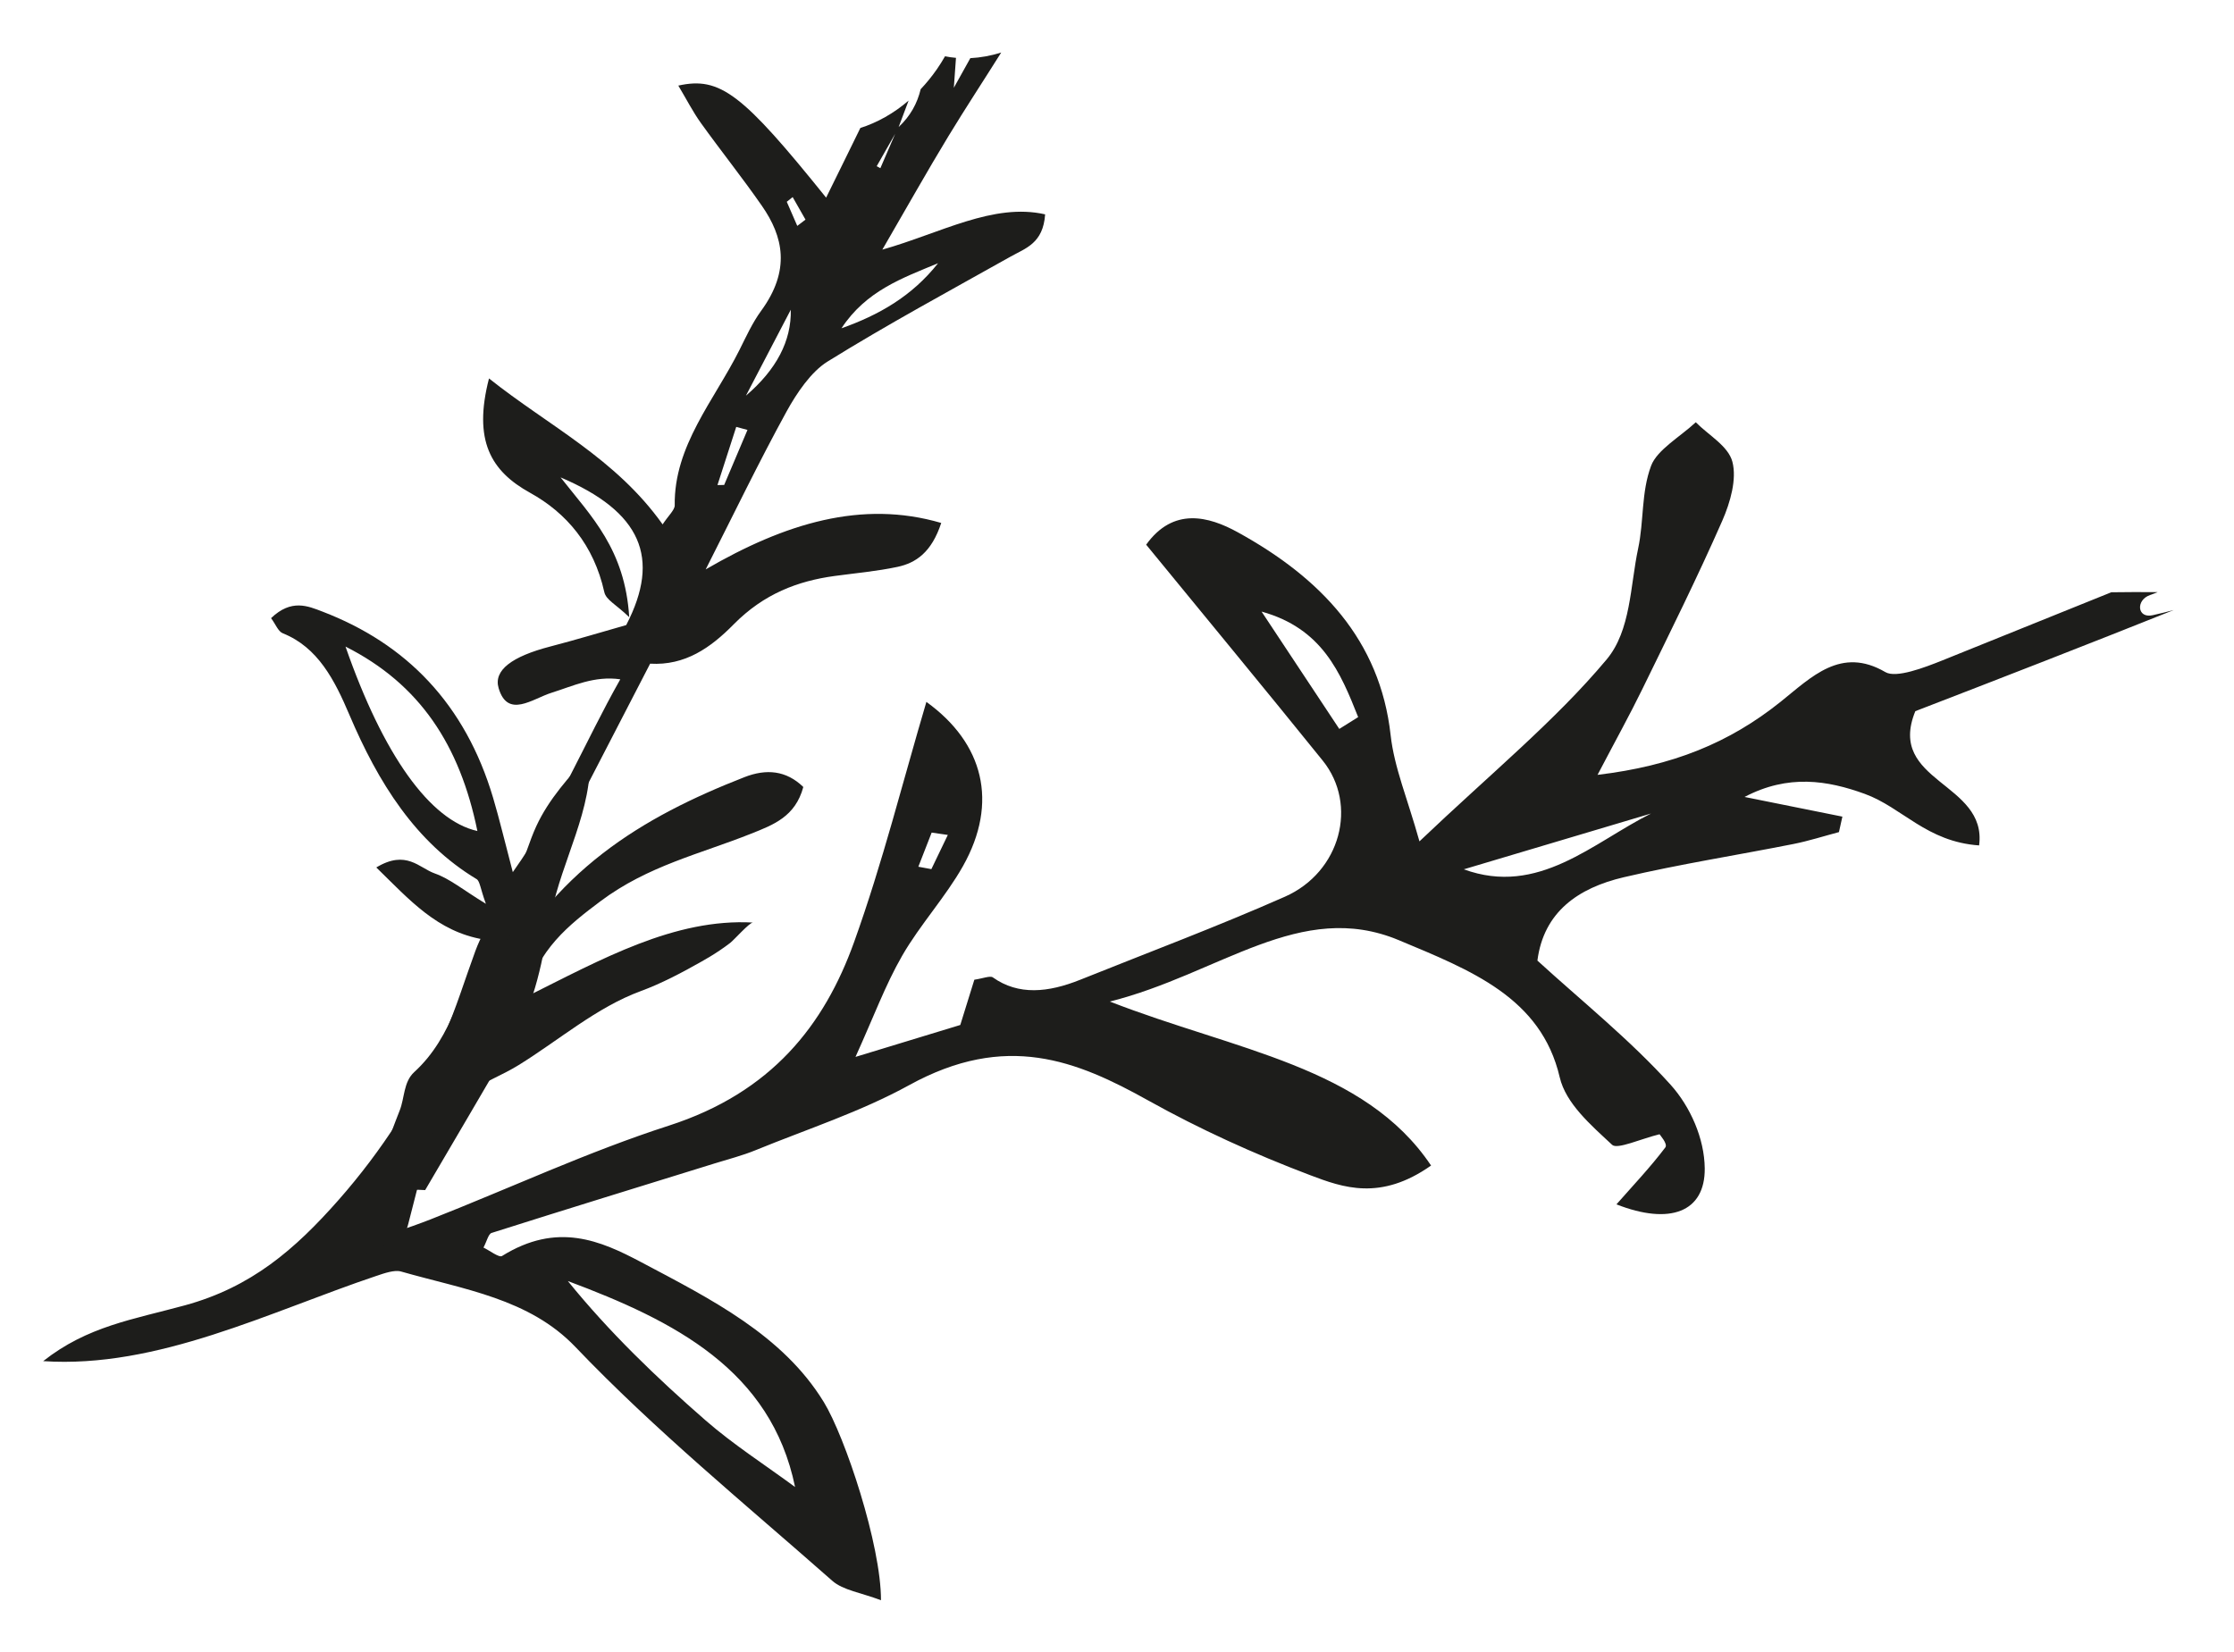
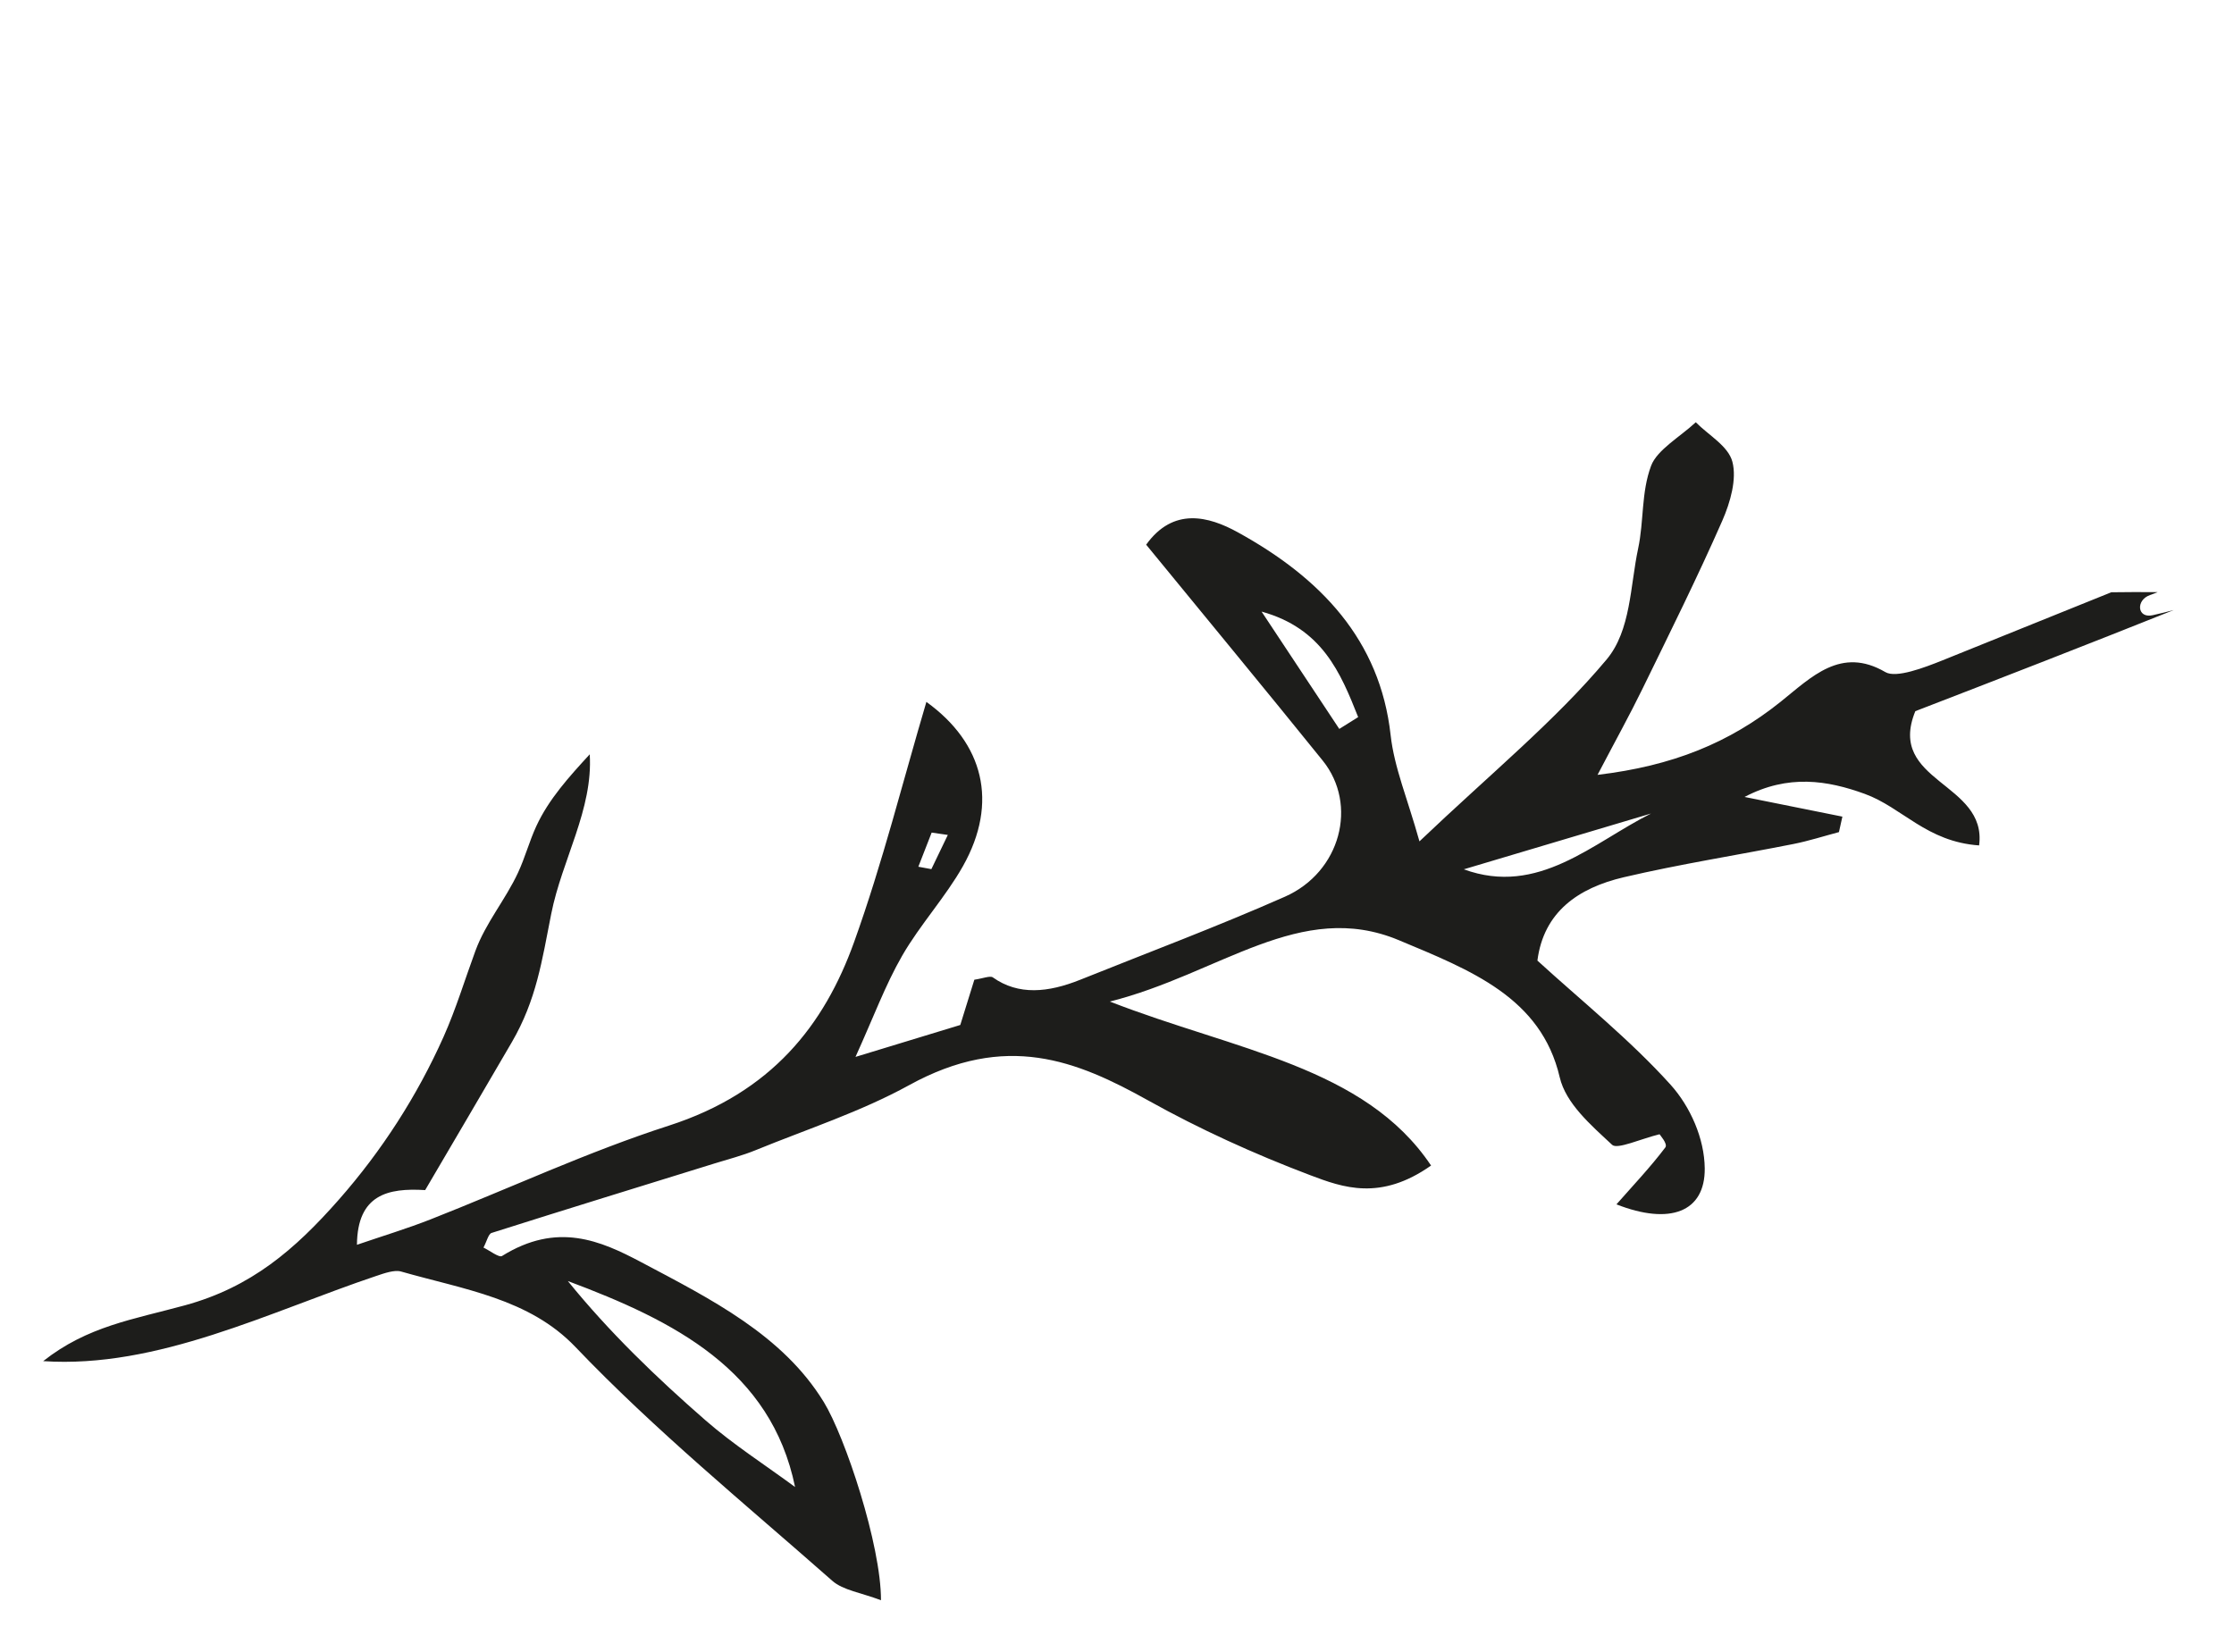
<svg xmlns="http://www.w3.org/2000/svg" id="Calque_1" viewBox="0 0 1011.59 748.1">
  <defs>
    <style>.cls-1{fill:#1d1d1b;}</style>
  </defs>
  <path class="cls-1" d="m372.95 634.85c-18.51-30.18-50.86-46.42-82.61-63.23-18.43-9.76-38-18.36-63.02-2.79-1.35.84-5.61-2.49-8.39-3.82 1.5-2.84 2.23-6.16 3.65-6.62 33.66-10.69 67.41-21.06 101.13-31.52 6.17-1.91 12.47-3.52 18.45-5.97 23.31-9.53 47.64-17.41 69.52-29.45 43.9-24.15 75.78-11.17 108.31 6.97 23.15 12.91 47.86 24.18 73.35 33.83 14.71 5.56 31.73 11.78 54.67-4.39-30.06-44.87-88.52-52.09-145.45-74.27 49.88-12.56 86.27-46.45 130.89-27.78 32.52 13.61 64.4 25.93 72.81 62.06 2.78 11.93 14.17 21.68 23.75 30.62 2.33 2.18 13.03-2.75 21.46-4.8.16.33 3.82 4.36 2.62 5.96-6.69 8.87-14.55 17.16-22.14 25.79 24.15 9.49 40.17 3.54 39.98-16.29-.13-13.51-6.51-27.96-15.5-37.93-18.41-20.4-40.46-38.07-60.27-56.18 2.83-22.03 18.47-32.91 39.08-37.74 25.5-5.97 51.24-9.98 76.85-15.06 6.91-1.37 13.74-3.57 20.61-5.39.52-2.34 1.04-4.67 1.56-7.01-14.44-2.91-28.87-5.81-44.3-8.91 19.76-10.39 37.56-7.53 54.44-1.39 17.02 6.2 27.94 21.67 51.77 23.34 3.78-28.63-42.06-28.59-28.88-60.8 38.83-14.98 77.88-30.15 116.93-45.77-3.15.82-6.3 1.61-9.47 2.31-7.06 1.57-7.71-6.88-1.18-9.13 1.18-.41 2.32-.89 3.49-1.31-6.99-.07-14-.05-21.03.05-25.46 10.27-50.9 20.57-76.38 30.81-8.35 3.36-21.06 8.19-25.9 5.36-20.15-11.77-33.44 2.21-47.49 13.45-23.23 18.6-48.9 29.04-82.87 33.07 8.09-15.44 14.56-27.1 20.34-38.95 12.33-25.27 24.89-50.51 36.1-76.03 3.77-8.59 6.64-18.94 4.64-26.75-1.85-7.19-10.79-12.06-16.6-17.95-7.01 6.53-17.53 12.49-20.23 19.71-4.52 12.07-3.2 24.98-5.87 37.49-3.62 16.97-3.26 37.05-14.24 50.19-23.19 27.73-52.64 51.82-84.78 82.41-5.44-19.47-11.41-33.33-13.06-48.17-4.78-43.03-31.64-71.15-69.26-91.84-13.1-7.21-29.14-11.49-41.43 5.65 27.48 33.57 53.92 65.53 79.94 97.78 16.11 19.97 8.1 50.51-17.12 61.65-30.51 13.48-61.76 25.2-92.71 37.62-14.44 5.79-27.93 7.17-39.55-1.09-1.22-.86-4.6.52-8.36 1.06-1.9 6.1-3.89 12.51-6.37 20.5-13.17 4.01-26.76 8.16-47.45 14.46 8.34-18.38 13.49-32.54 21.15-45.85 8.01-13.93 19.69-26.64 27.54-40.6 16.2-28.83 9.27-55.69-16.59-74.33-10.65 35.94-19.76 72.66-32.74 108.79-13.47 37.5-37.26 68.08-83.85 83.11-36.58 11.79-71.97 28.32-107.98 42.48-10.61 4.17-21.53 7.46-33.28 11.49.2-22.78 14.1-25.81 30.89-24.77 13.08-22.35 26.26-44.63 39.26-67.02 11.11-19.14 13.6-36.72 17.83-58.11 4.84-24.44 18.99-47.37 17.43-72.23-9.21 10.03-18.56 20.27-24.24 32.64-3.13 6.82-5.06 14.14-8.22 20.94-5.74 12.35-14.59 22.62-19.31 35.44-4.8 13.03-8.74 26.19-14.42 38.92-11.99 26.83-28.01 51.7-47.43 73.76-19.96 22.68-39.72 39.65-69.7 47.85-23.46 6.41-44.11 9.43-64.17 25.27 51.81 3.44 102.64-22.41 150.84-38.59 3.64-1.22 8.23-2.85 11.2-2 28.42 8.14 58.02 12.22 78.98 34.19 35.88 37.58 76.91 71.16 116.35 105.92 4.82 4.25 13.16 5.38 22 8.77.07-24.9-16.23-74.02-25.96-89.88zm374.69-266.42c-26.3 13.12-51.01 37.65-84.8 25.27 28.27-8.42 56.53-16.85 84.8-25.27zm-176.38-91.45c27.5 7.64 35.74 27.64 43.74 47.79l-8.55 5.35c-11.73-17.71-23.46-35.43-35.19-53.14zM415.84 392.53c2.01-5.15 4.02-10.3 6.03-15.46 2.44.35 4.88.71 7.32 1.06-2.48 5.16-4.96 10.32-7.45 15.49-1.97-.36-3.93-.73-5.9-1.09zm-96.27 250.81c-22.47-19.58-43.82-40.18-62.44-63.17 48.32 18.06 92.01 40.28 102.89 93.28-13.55-9.98-27.94-19.21-40.45-30.11z" />
-   <path class="cls-1" d="m320.86 433.64c3.38-2.03 6.67-4.22 9.8-6.62 1.66-1.27 8.76-9.29 10.29-9.21-35.48-1.96-68.48 16.57-103.02 33.8 5.71-21.7 19.55-32.64 33.97-43.45 21.46-16.09 45.25-21.43 68.19-30.59 10.16-4.05 20.02-7.7 23.66-21.15-7.76-7.54-16.77-8.32-26.65-4.46-45.88 17.92-87.88 42.6-113.13 95.52-1.27-1.11-2.54-2.22-3.81-3.33 24.86-48.09 49.73-96.19 74.23-143.58 15.86.93 27.39-7.22 37.79-17.77 13.72-13.93 29.17-19.68 45.7-21.94 9.51-1.3 19.02-2.11 28.52-4.13 8.32-1.78 15.43-6.56 19.8-19.89-35.92-10.52-70.73.15-106.65 21.03 12.69-25 24-48.51 36.54-71.37 4.68-8.52 11.2-18.15 18.64-22.76 27.23-16.89 55.17-31.97 82.9-47.54 6.82-3.83 14.72-5.99 15.62-19.12-23.44-5.33-47.24 8.47-73.72 15.98 11.22-19.32 20.26-35.46 29.86-51.27 7.77-12.8 16.01-25.32 23.97-38-4.68 1.47-9.42 2.32-13.98 2.55-2.49 4.48-4.98 8.93-7.47 13.41.37-5.01.68-9.38.97-13.55-1.7-.15-3.37-.36-4.96-.71-1.11 1.94-2.32 3.89-3.68 5.85-2.28 3.29-4.75 6.3-7.35 9.06-1.52 6.38-4.66 12.17-9.97 17.13 1.5-4 3.01-7.98 4.51-11.97-6.73 5.78-14.17 9.95-21.85 12.4-5.12 10.31-10.13 20.83-15.5 31.55-37.85-47.03-47.95-54.95-66.93-50.74 3.75 6.28 6.62 11.91 10.18 16.88 9.09 12.67 18.79 24.78 27.7 37.62 9.6 13.83 13.12 29.05-.4 47.53-3.93 5.37-6.79 11.69-9.81 17.72-11.45 22.84-29.69 43.37-29.3 70.36.03 2.06-2.95 4.76-5.48 8.61-21.33-29.99-51.54-44.53-78.62-66.1-7.26 28.16.83 41.97 18.62 51.8 16.4 9.07 28.84 23.58 33.59 44.95.8 3.62 5.34 5.59 11.29 11.38-1.93-30.78-17.1-45.53-31.09-63.32 36.47 15.54 45.55 36.37 29.73 66.89-11.08 3.14-22.73 6.68-34.4 9.71-17.31 4.5-25.78 10.72-23.38 18.85 4.12 13.93 15.33 4.79 24.03 2.07 9.72-3.05 19.36-7.76 31.06-6.07-16.3 28.79-27.51 57.5-48.67 87.33-3.67-13.92-6.02-23.89-8.9-33.6-12.65-42.63-39.37-69.87-77.3-84.4-6.58-2.52-14.05-5.85-23.26 2.97 2.11 2.83 3.19 6.01 5.32 6.86 15.95 6.38 23.49 21.25 30.15 36.93 13.1 30.83 30.01 57.79 57.58 74.39 1.52.92 1.66 4.14 4.22 11.19-10.47-6.39-16.29-11.34-23.18-13.76-7.05-2.48-12.86-10.89-26.44-2.7 15.12 14.75 27.56 29.05 48.64 32.63-10.2 20.68-13.52 43.64-31.47 60.05-4.91 4.49-4.31 11.76-6.6 17.44-2.57 6.38-4.83 13.24-7.88 19.45-3.52 7.18-8.52 13.52-12.77 20.29s-7.85 14.3-8.06 22.29c-.04 1.65.3 3.66 1.84 4.25.62.24 1.31.18 1.97.11 8.33-.9 16.45-3.67 23.6-8.05 1.34-.82 2.68-1.73 3.59-3.02.9-1.28 1.31-2.83 1.7-4.35 3.3-12.87 6.56-25.75 9.9-38.62 5.04-19.4 25.25-23.87 39.95-32.94 18.23-11.25 35.36-26.2 55.31-33.52 9.43-3.46 18.94-8.5 27.67-13.46 1.03-.58 2.05-1.18 3.07-1.79zm103.91-314.43c-11.92 15.09-27.03 23.54-43.74 29.47 11.17-17 27.63-22.77 43.74-29.47zM405.35 60.6c-2.24 5.19-4.48 10.38-6.71 15.57-.55-.3-1.11-.6-1.66-.9 2.79-4.89 5.58-9.78 8.37-14.67zm-77.44 159.03c-1.01.02-2.02.03-3.03.05 2.83-8.78 5.67-17.56 8.5-26.35 1.7.46 3.39.92 5.09 1.38-3.52 8.31-7.04 16.61-10.56 24.92zm30.17-79.36q.46 21.18-20.31 38.92c8.13-15.58 14.22-27.25 20.31-38.92zm2.94-37.96c-1.59-3.64-3.17-7.29-4.76-10.93.89-.71 1.78-1.41 2.67-2.12 1.94 3.4 3.87 6.8 5.81 10.2-1.24.95-2.48 1.89-3.72 2.84zM156.45 292.83c33.68 16.99 51.79 44.68 59.72 83.53-21.5-4.81-42.63-34.46-59.72-83.53zm210.97 241.91-78.18-62.4" />
</svg>